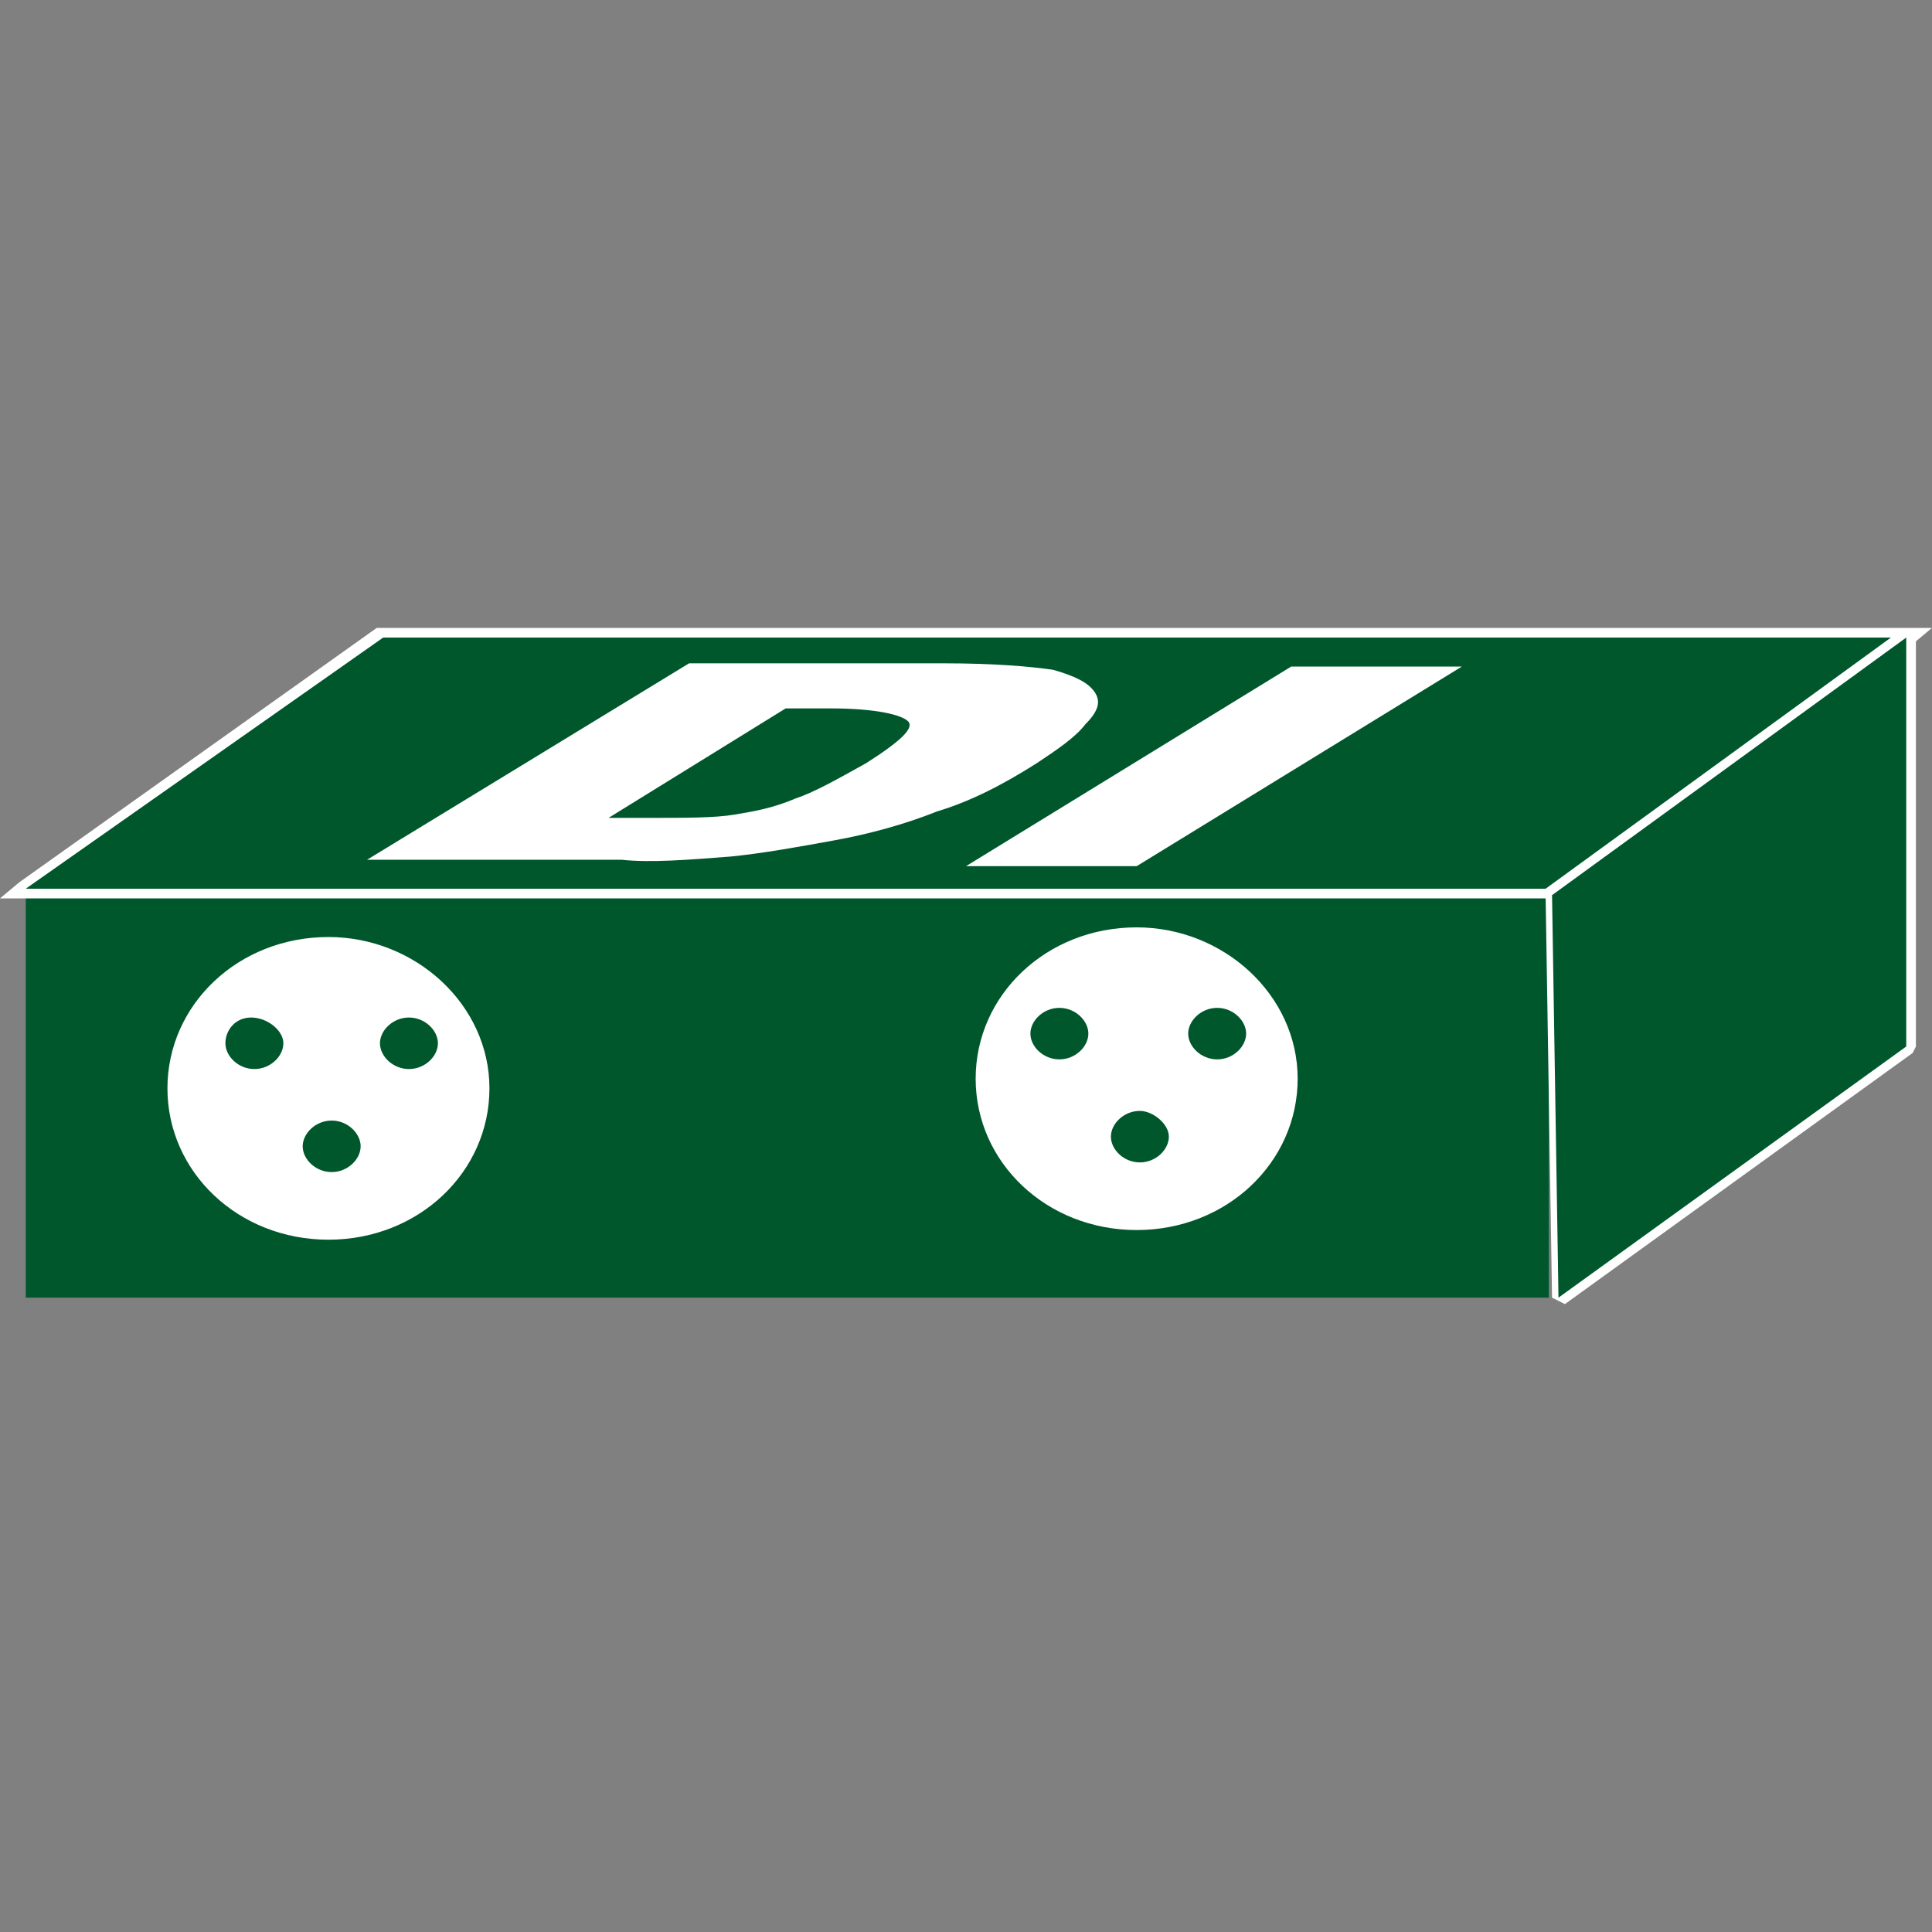
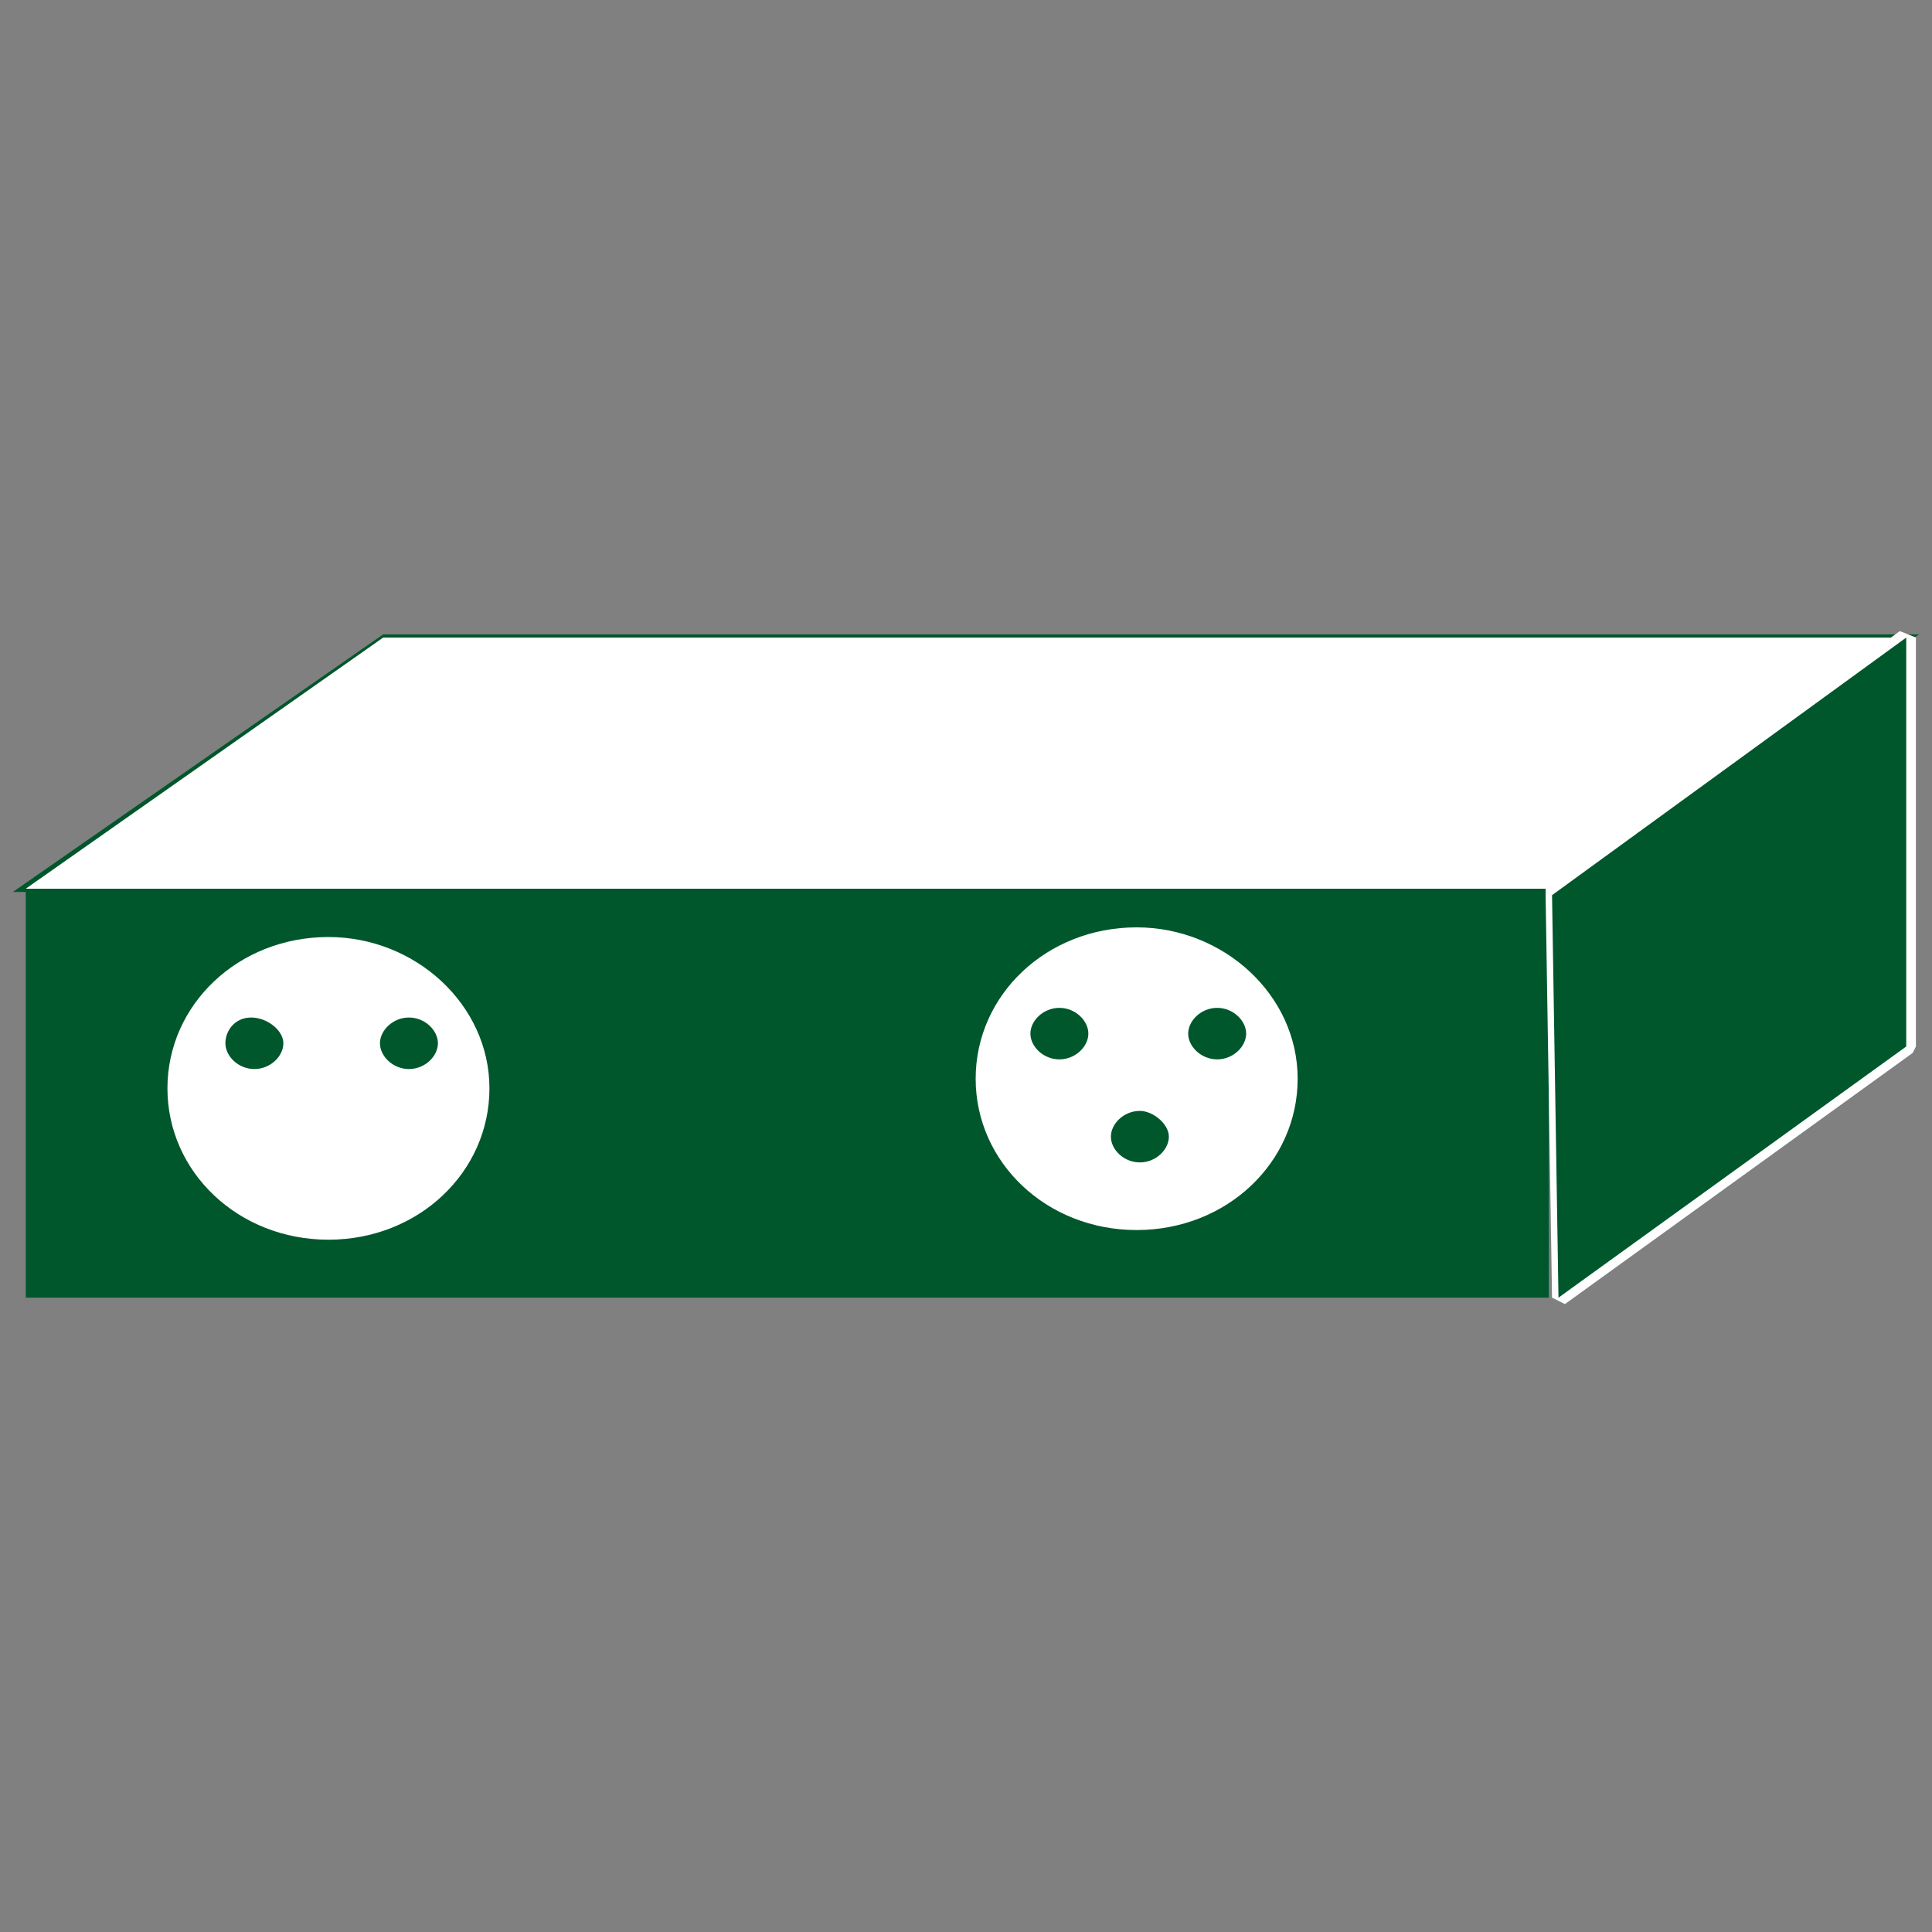
<svg xmlns="http://www.w3.org/2000/svg" height="60" viewBox="0 0 60 60" width="60">
  <rect x="0" y="0" width="60" height="60" fill="#808080" stroke="none" />
  <path d="m.8 27.6h47.3v12.7h-47.3z" fill="#00572c" />
  <path d="m.4 27.7 11.5-8h47.7l-11.5 8z" fill="#00572c" />
-   <path d="m59.2 19.8-11.1 7.8h-47.3l11.1-7.8zm.8-.3h-48.2-.1l-11.1 7.9-.6.5h48.2.1l11.1-7.9s.6-.5.6-.5z" fill="#fff" />
+   <path d="m59.2 19.8-11.1 7.8h-47.3l11.1-7.8zm.8-.3h-48.2-.1h48.2.1l11.1-7.9s.6-.5.6-.5z" fill="#fff" />
  <path d="m48.3 40.3-.2-12.5.1-.1 10.9-8 .2.1v12.6.1l-10.8 7.9z" fill="#00572c" />
  <path d="m59.2 19.8v12.7l-10.8 7.8-.2-12.5zm-.2-.2-11 8v.2l.2 12.5.4.2 10.8-7.8.1-.2v-12.7z" fill="#fff" />
  <ellipse cx="10.2" cy="33.8" fill="#fff" rx="5.3" ry="5" />
  <path d="m10.2 39c-3 0-5.5-2.3-5.5-5.2s2.5-5.2 5.5-5.2 5.5 2.3 5.5 5.2-2.5 5.2-5.5 5.2zm0-9.9c-2.8 0-5 2.1-5 4.7s2.2 4.7 5 4.7 5-2.1 5-4.7-2.3-4.7-5-4.7z" fill="#00572c" />
-   <ellipse cx="10.3" cy="35.6" fill="#00572c" rx="1.1" ry="1.1" />
  <path d="m10.3 36.9c-.8 0-1.4-.6-1.4-1.3s.6-1.3 1.4-1.3 1.4.6 1.4 1.3-.7 1.3-1.4 1.3zm0-2.1c-.5 0-.9.4-.9.8s.4.8.9.8.9-.4.9-.8-.4-.8-.9-.8z" fill="#fff" />
  <ellipse cx="7.8" cy="32.4" fill="#00572c" rx="1.1" ry="1.1" />
  <path d="m7.8 33.7c-.8 0-1.4-.6-1.4-1.3s.6-1.3 1.4-1.3 1.4.6 1.4 1.3-.6 1.3-1.4 1.3zm0-2.1c-.5 0-.8.4-.8.8s.4.8.9.8.9-.4.9-.8-.5-.8-1-.8z" fill="#fff" />
  <ellipse cx="12.7" cy="32.4" fill="#00572c" rx="1.1" ry="1.1" />
  <path d="m12.7 33.7c-.8 0-1.4-.6-1.4-1.3s.6-1.3 1.4-1.3 1.4.6 1.4 1.3-.6 1.3-1.4 1.3zm0-2.1c-.5 0-.9.4-.9.8s.4.8.9.8.9-.4.9-.8-.4-.8-.9-.8z" fill="#fff" />
  <ellipse cx="35.3" cy="33.5" fill="#fff" rx="5.3" ry="5" />
  <path d="m35.3 38.7c-3 0-5.5-2.3-5.5-5.2s2.5-5.2 5.5-5.2 5.5 2.3 5.5 5.2-2.5 5.2-5.5 5.2zm0-9.9c-2.8 0-5 2.1-5 4.7s2.2 4.7 5 4.7 5-2.1 5-4.7-2.3-4.7-5-4.7z" fill="#00572c" />
  <ellipse cx="35.4" cy="35.3" fill="#00572c" rx="1.1" ry="1.1" />
  <path d="m35.4 36.6c-.8 0-1.4-.6-1.4-1.3s.6-1.3 1.4-1.3 1.4.6 1.4 1.3-.7 1.3-1.4 1.3zm0-2.1c-.5 0-.9.4-.9.8s.4.8.9.8.9-.4.9-.8-.5-.8-.9-.8z" fill="#fff" />
  <ellipse cx="32.9" cy="32.1" fill="#00572c" rx="1.1" ry="1.1" />
  <path d="m32.9 33.4c-.8 0-1.4-.6-1.4-1.3s.6-1.3 1.4-1.3 1.4.6 1.4 1.3-.6 1.3-1.4 1.3zm0-2.1c-.5 0-.9.4-.9.8s.4.8.9.8.9-.4.9-.8-.4-.8-.9-.8z" fill="#fff" />
  <ellipse cx="37.8" cy="32.1" fill="#00572c" rx="1.1" ry="1.1" />
  <g fill="#fff">
    <path d="m37.8 33.4c-.8 0-1.4-.6-1.4-1.3s.6-1.3 1.4-1.3 1.4.6 1.4 1.3-.6 1.3-1.4 1.3zm0-2.1c-.5 0-.9.4-.9.8s.4.8.9.8.9-.4.9-.8-.4-.8-.9-.8z" />
    <path d="m21.4 20.6h7.9c1.6 0 2.7.1 3.4.2.7.2 1.1.4 1.3.7s.1.6-.3 1c-.3.4-.9.8-1.5 1.2-1.1.7-2.1 1.2-3.1 1.5-1 .4-2.1.7-3.2.9s-2.2.4-3.2.5c-1.3.1-2.5.2-3.4.1h-7.9s10-6.1 10-6.1zm3 1.4-5.5 3.4h1.3c1.1 0 2 0 2.6-.1s1.2-.2 1.9-.5c.6-.2 1.3-.6 2.2-1.1 1.1-.7 1.5-1.1 1.3-1.3s-1-.4-2.4-.4z" />
    <path d="m40.1 20.7h5.3l-10.1 6.2h-5.3z" />
  </g>
</svg>